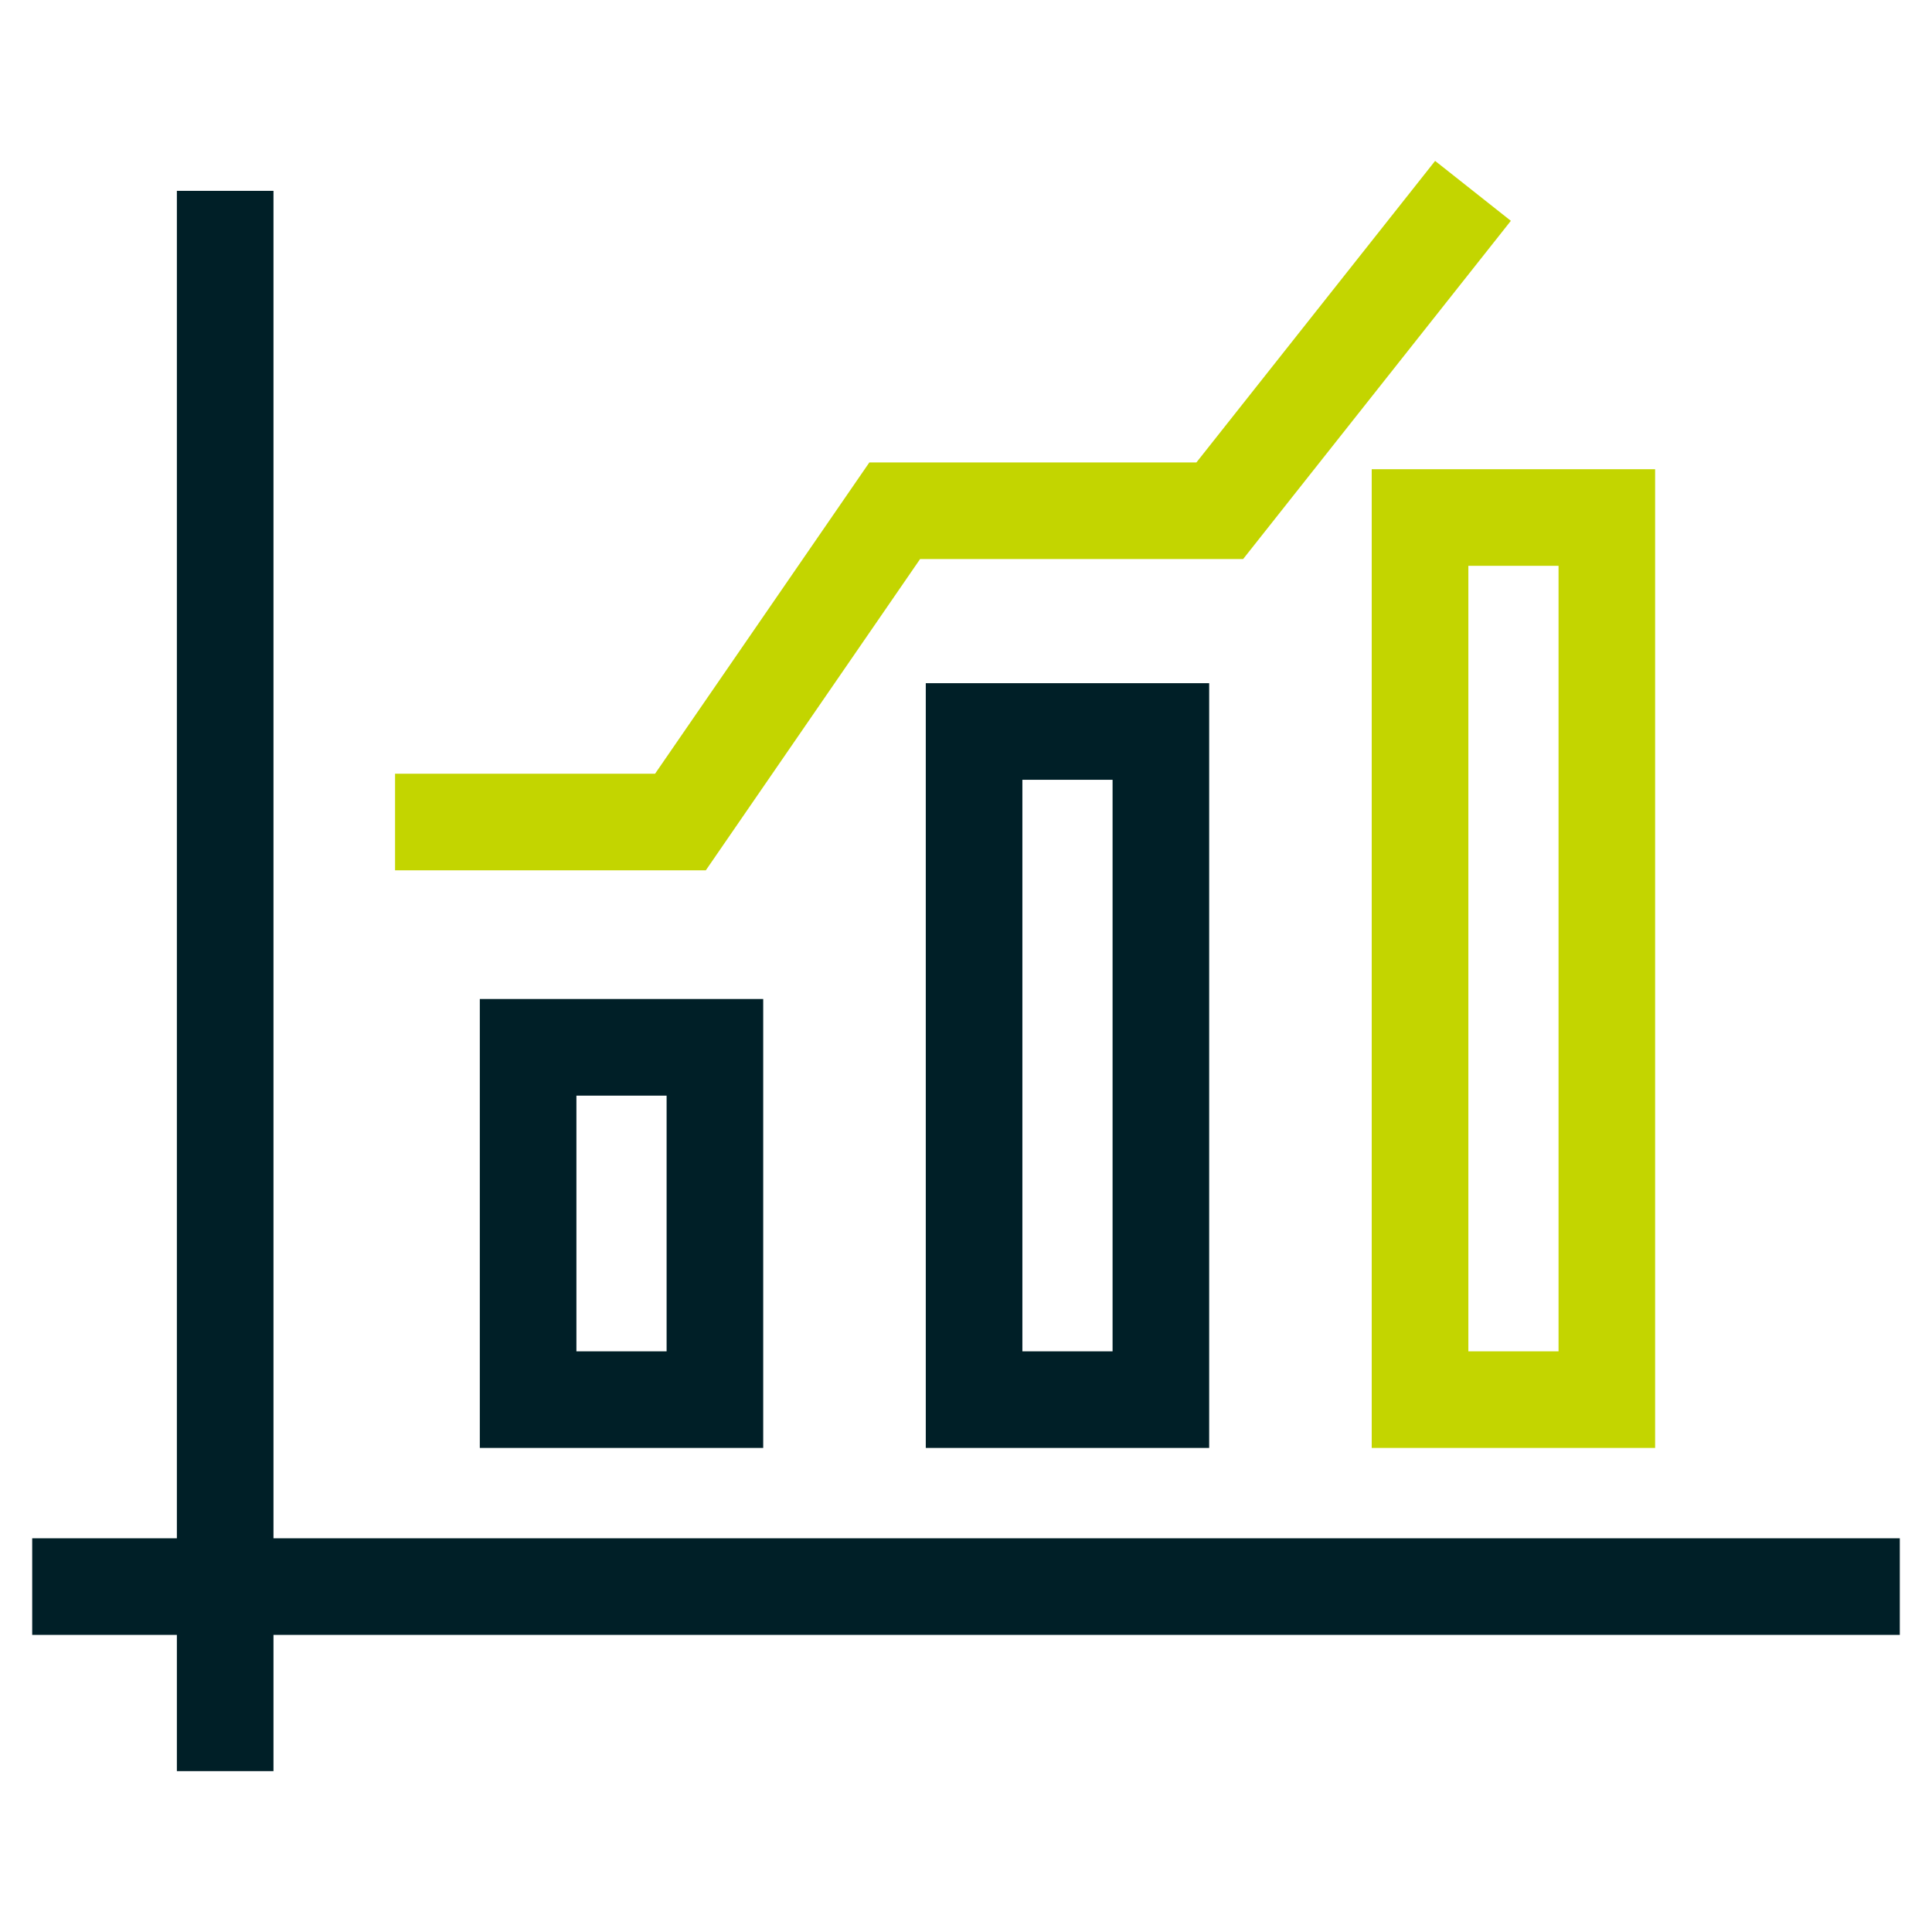
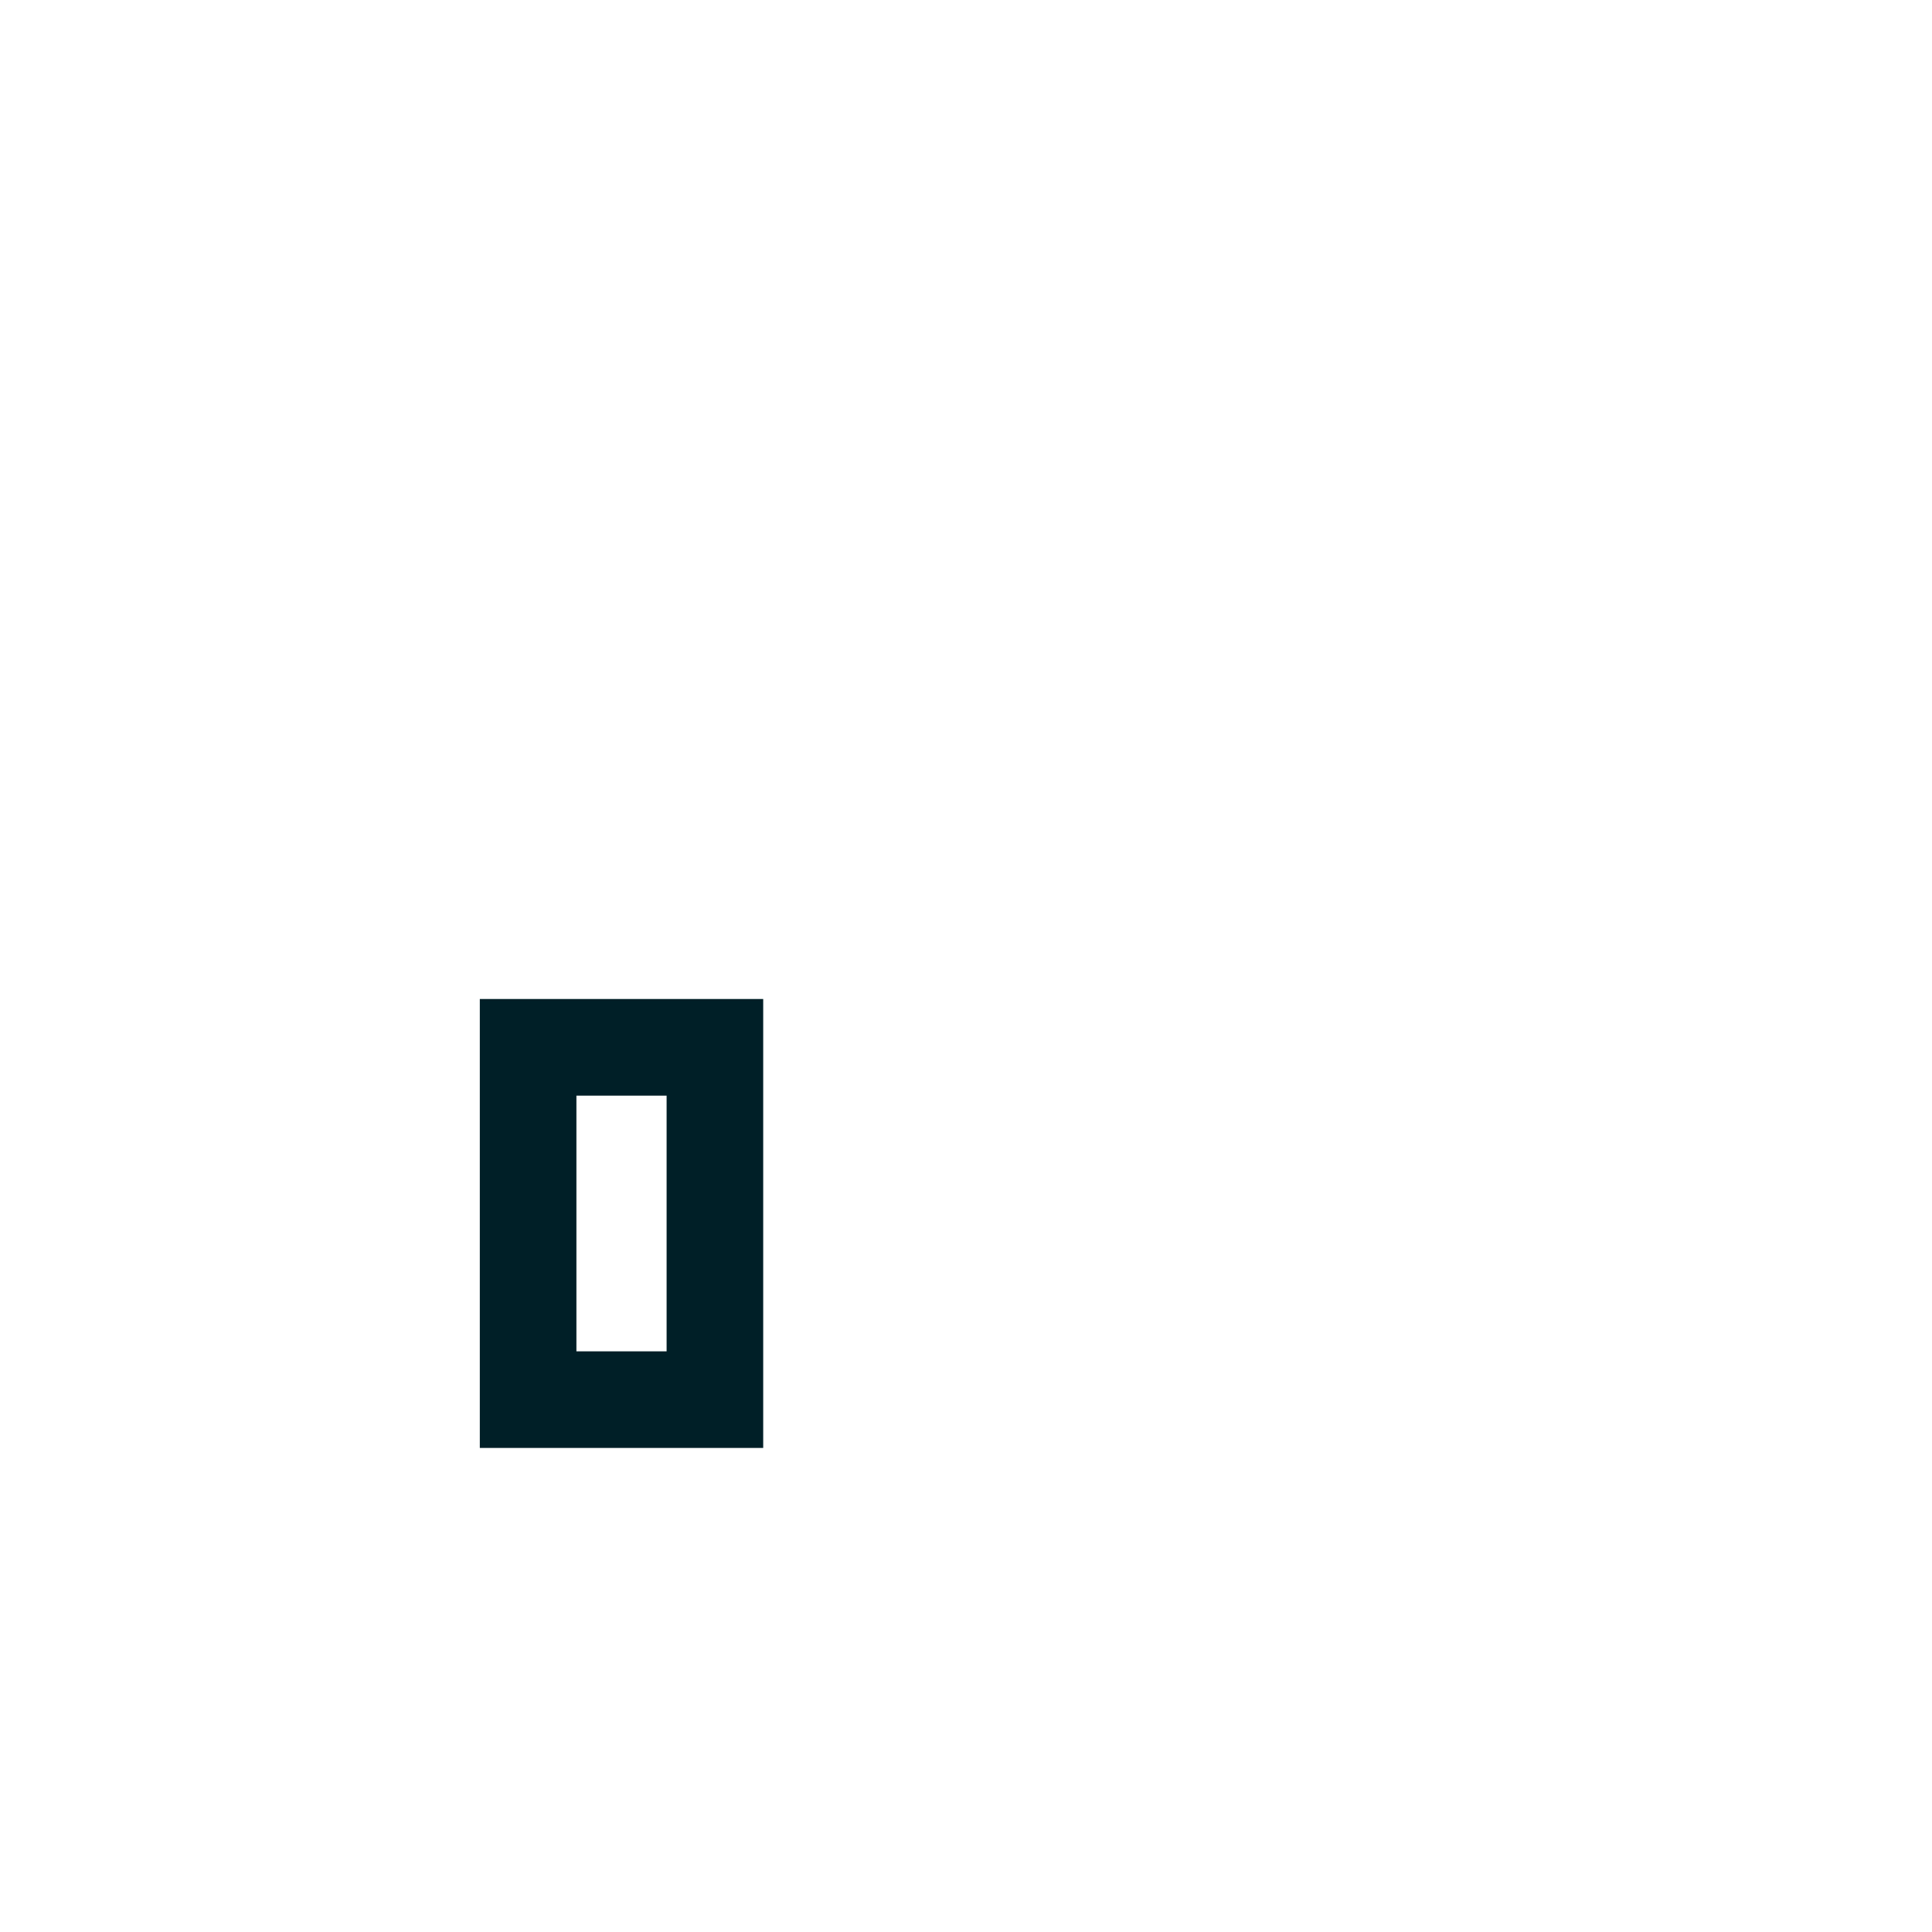
<svg xmlns="http://www.w3.org/2000/svg" version="1.1" id="Calque_1" x="0px" y="0px" width="60px" height="60px" viewBox="0 0 60 60" enable-background="new 0 0 60 60" xml:space="preserve">
  <g>
-     <rect x="1" y="47.773" fill="#001F27" width="58" height="3" />
-     <rect x="5.493" y="5.927" fill="#001F27" width="3" height="49.077" />
    <path fill="#001F27" d="M23.702,44.967h-8.801V31.025h8.801V44.967z M17.901,41.967h2.801v-7.941h-2.801V41.967z" />
-     <path fill="#001F27" d="M37.552,44.967h-8.801v-23.75h8.801V44.967z M31.751,41.967h2.801v-17.75h-2.801V41.967z" />
-     <path fill="#C3D500" d="M51.401,44.967h-8.801V14.572h8.801V44.967z M45.601,41.967h2.801V17.572h-2.801V41.967z" />
-     <polygon fill="#C3D500" points="21.92,27.028 12.269,27.028 12.269,24.028 20.344,24.028 26.999,14.361 37.156,14.361    44.569,4.997 46.921,6.858 38.607,17.361 28.575,17.361  " />
  </g>
</svg>